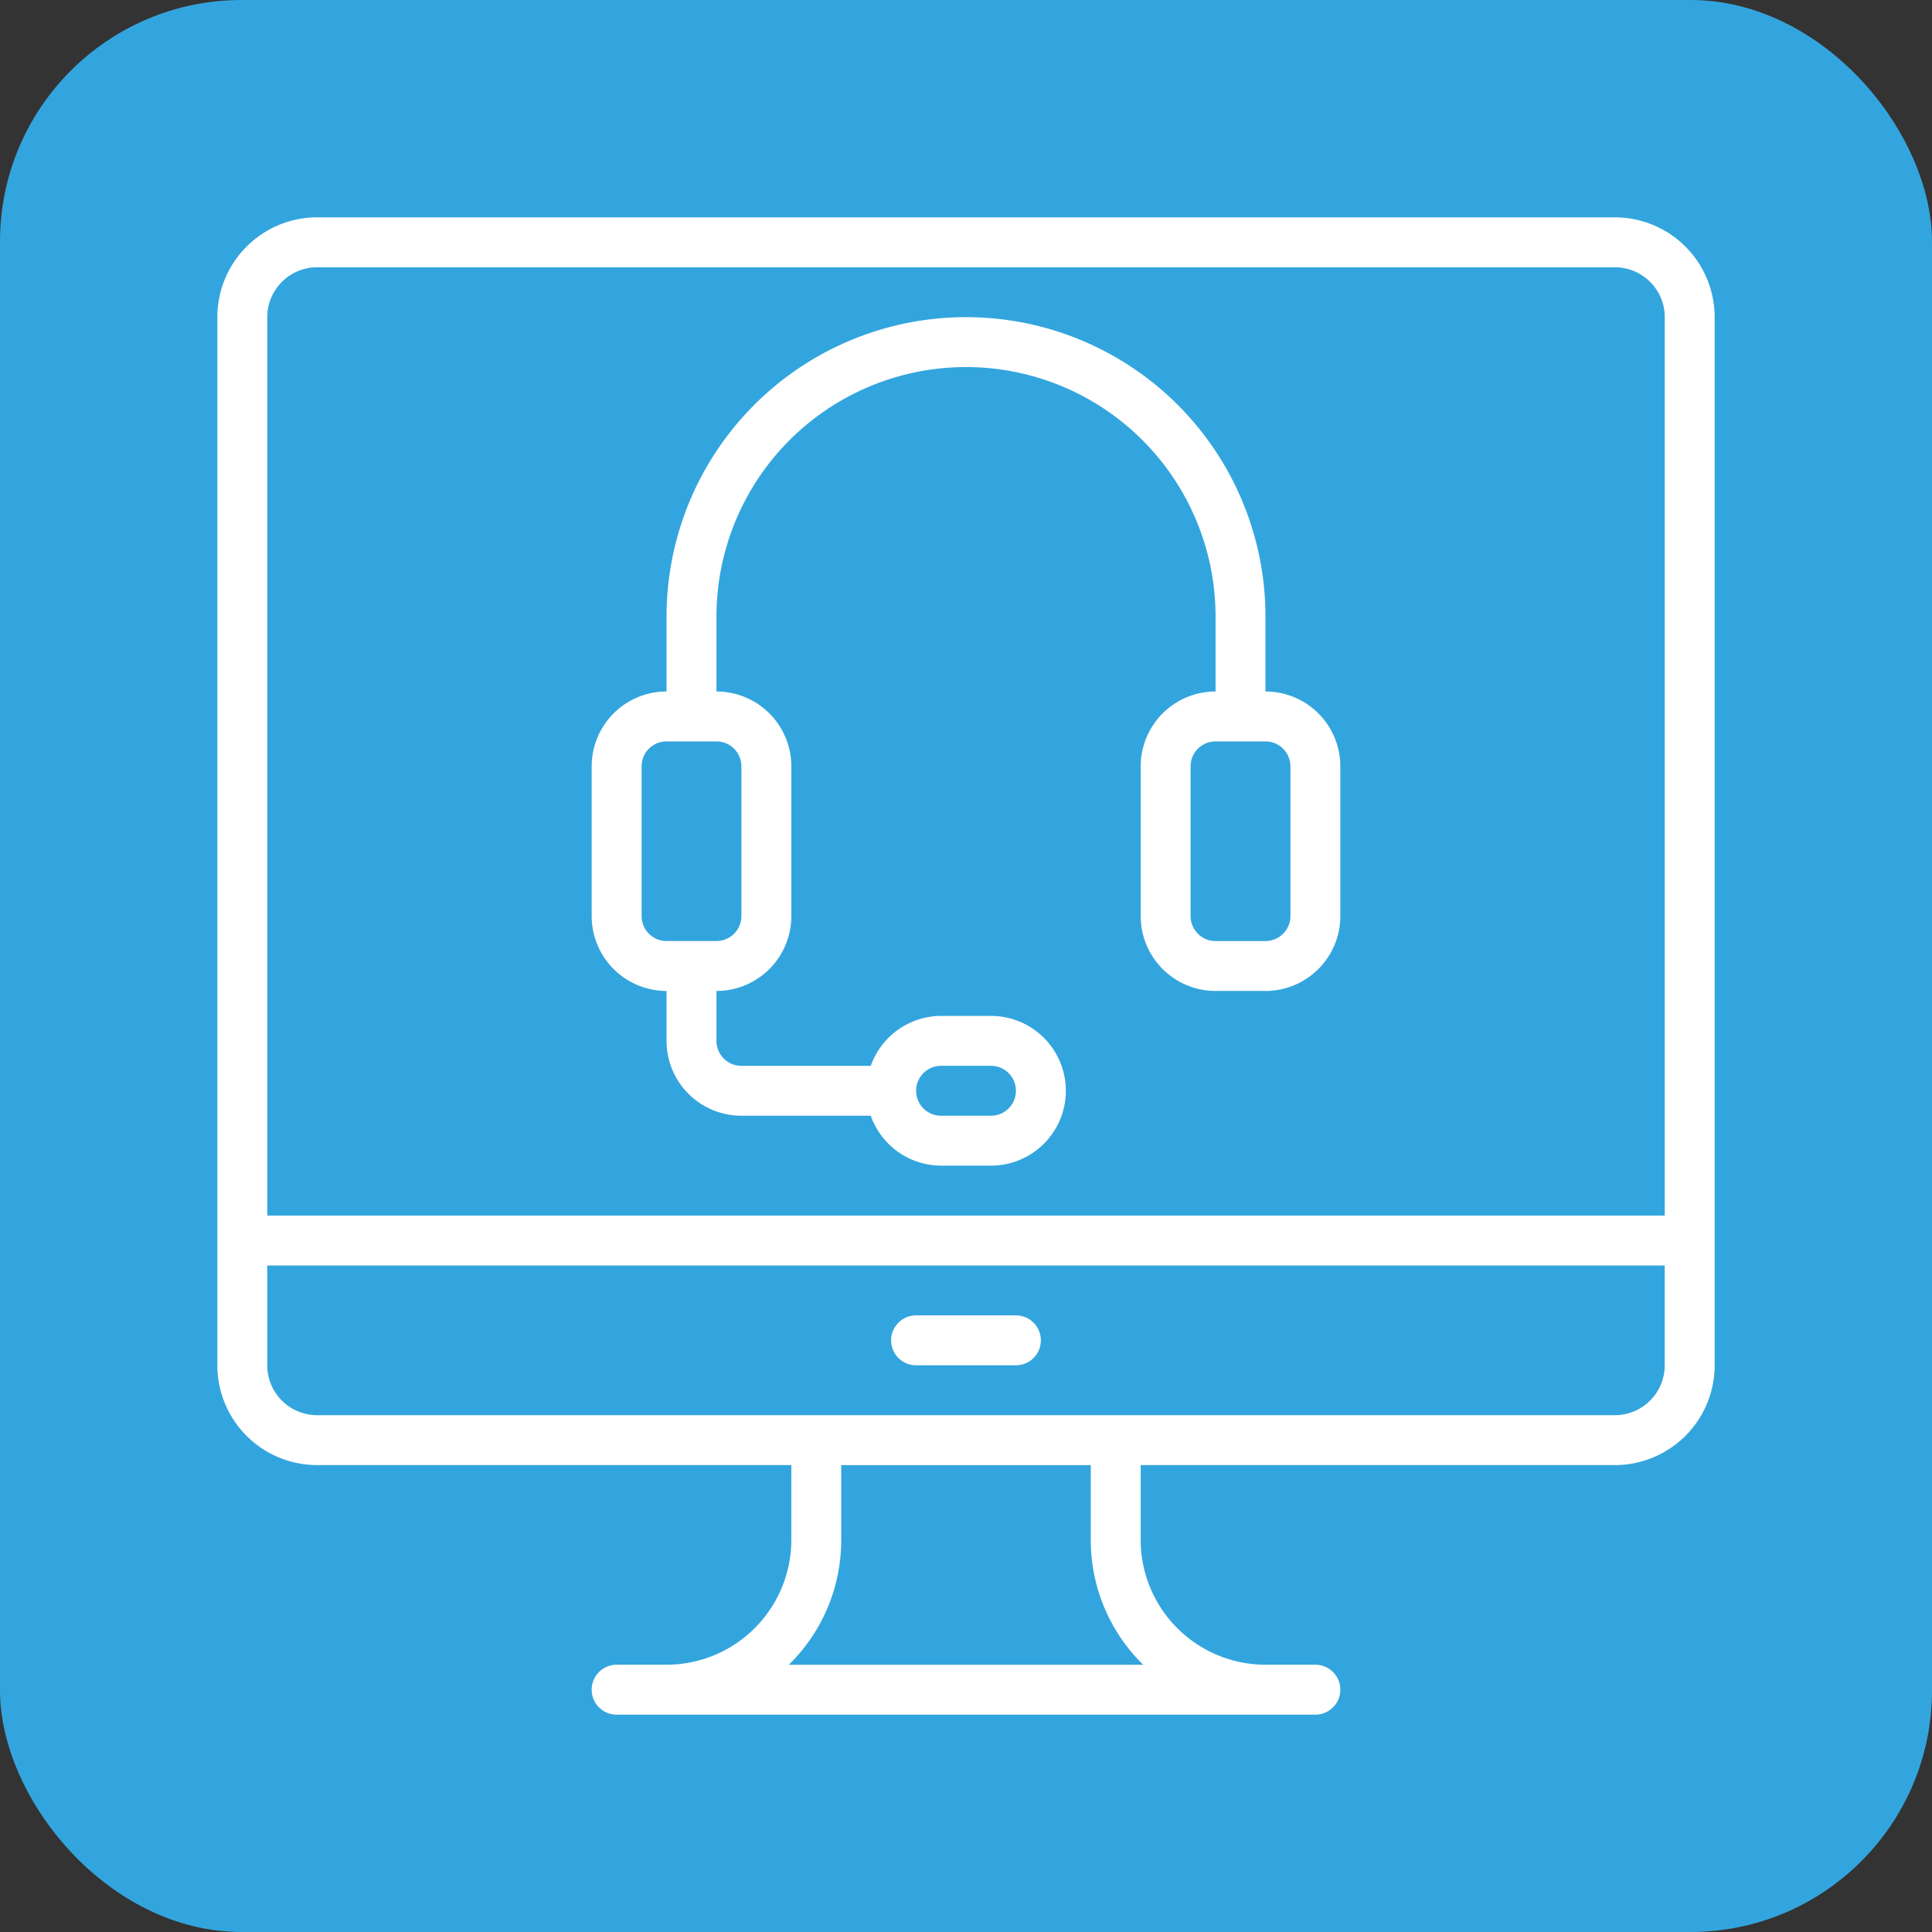
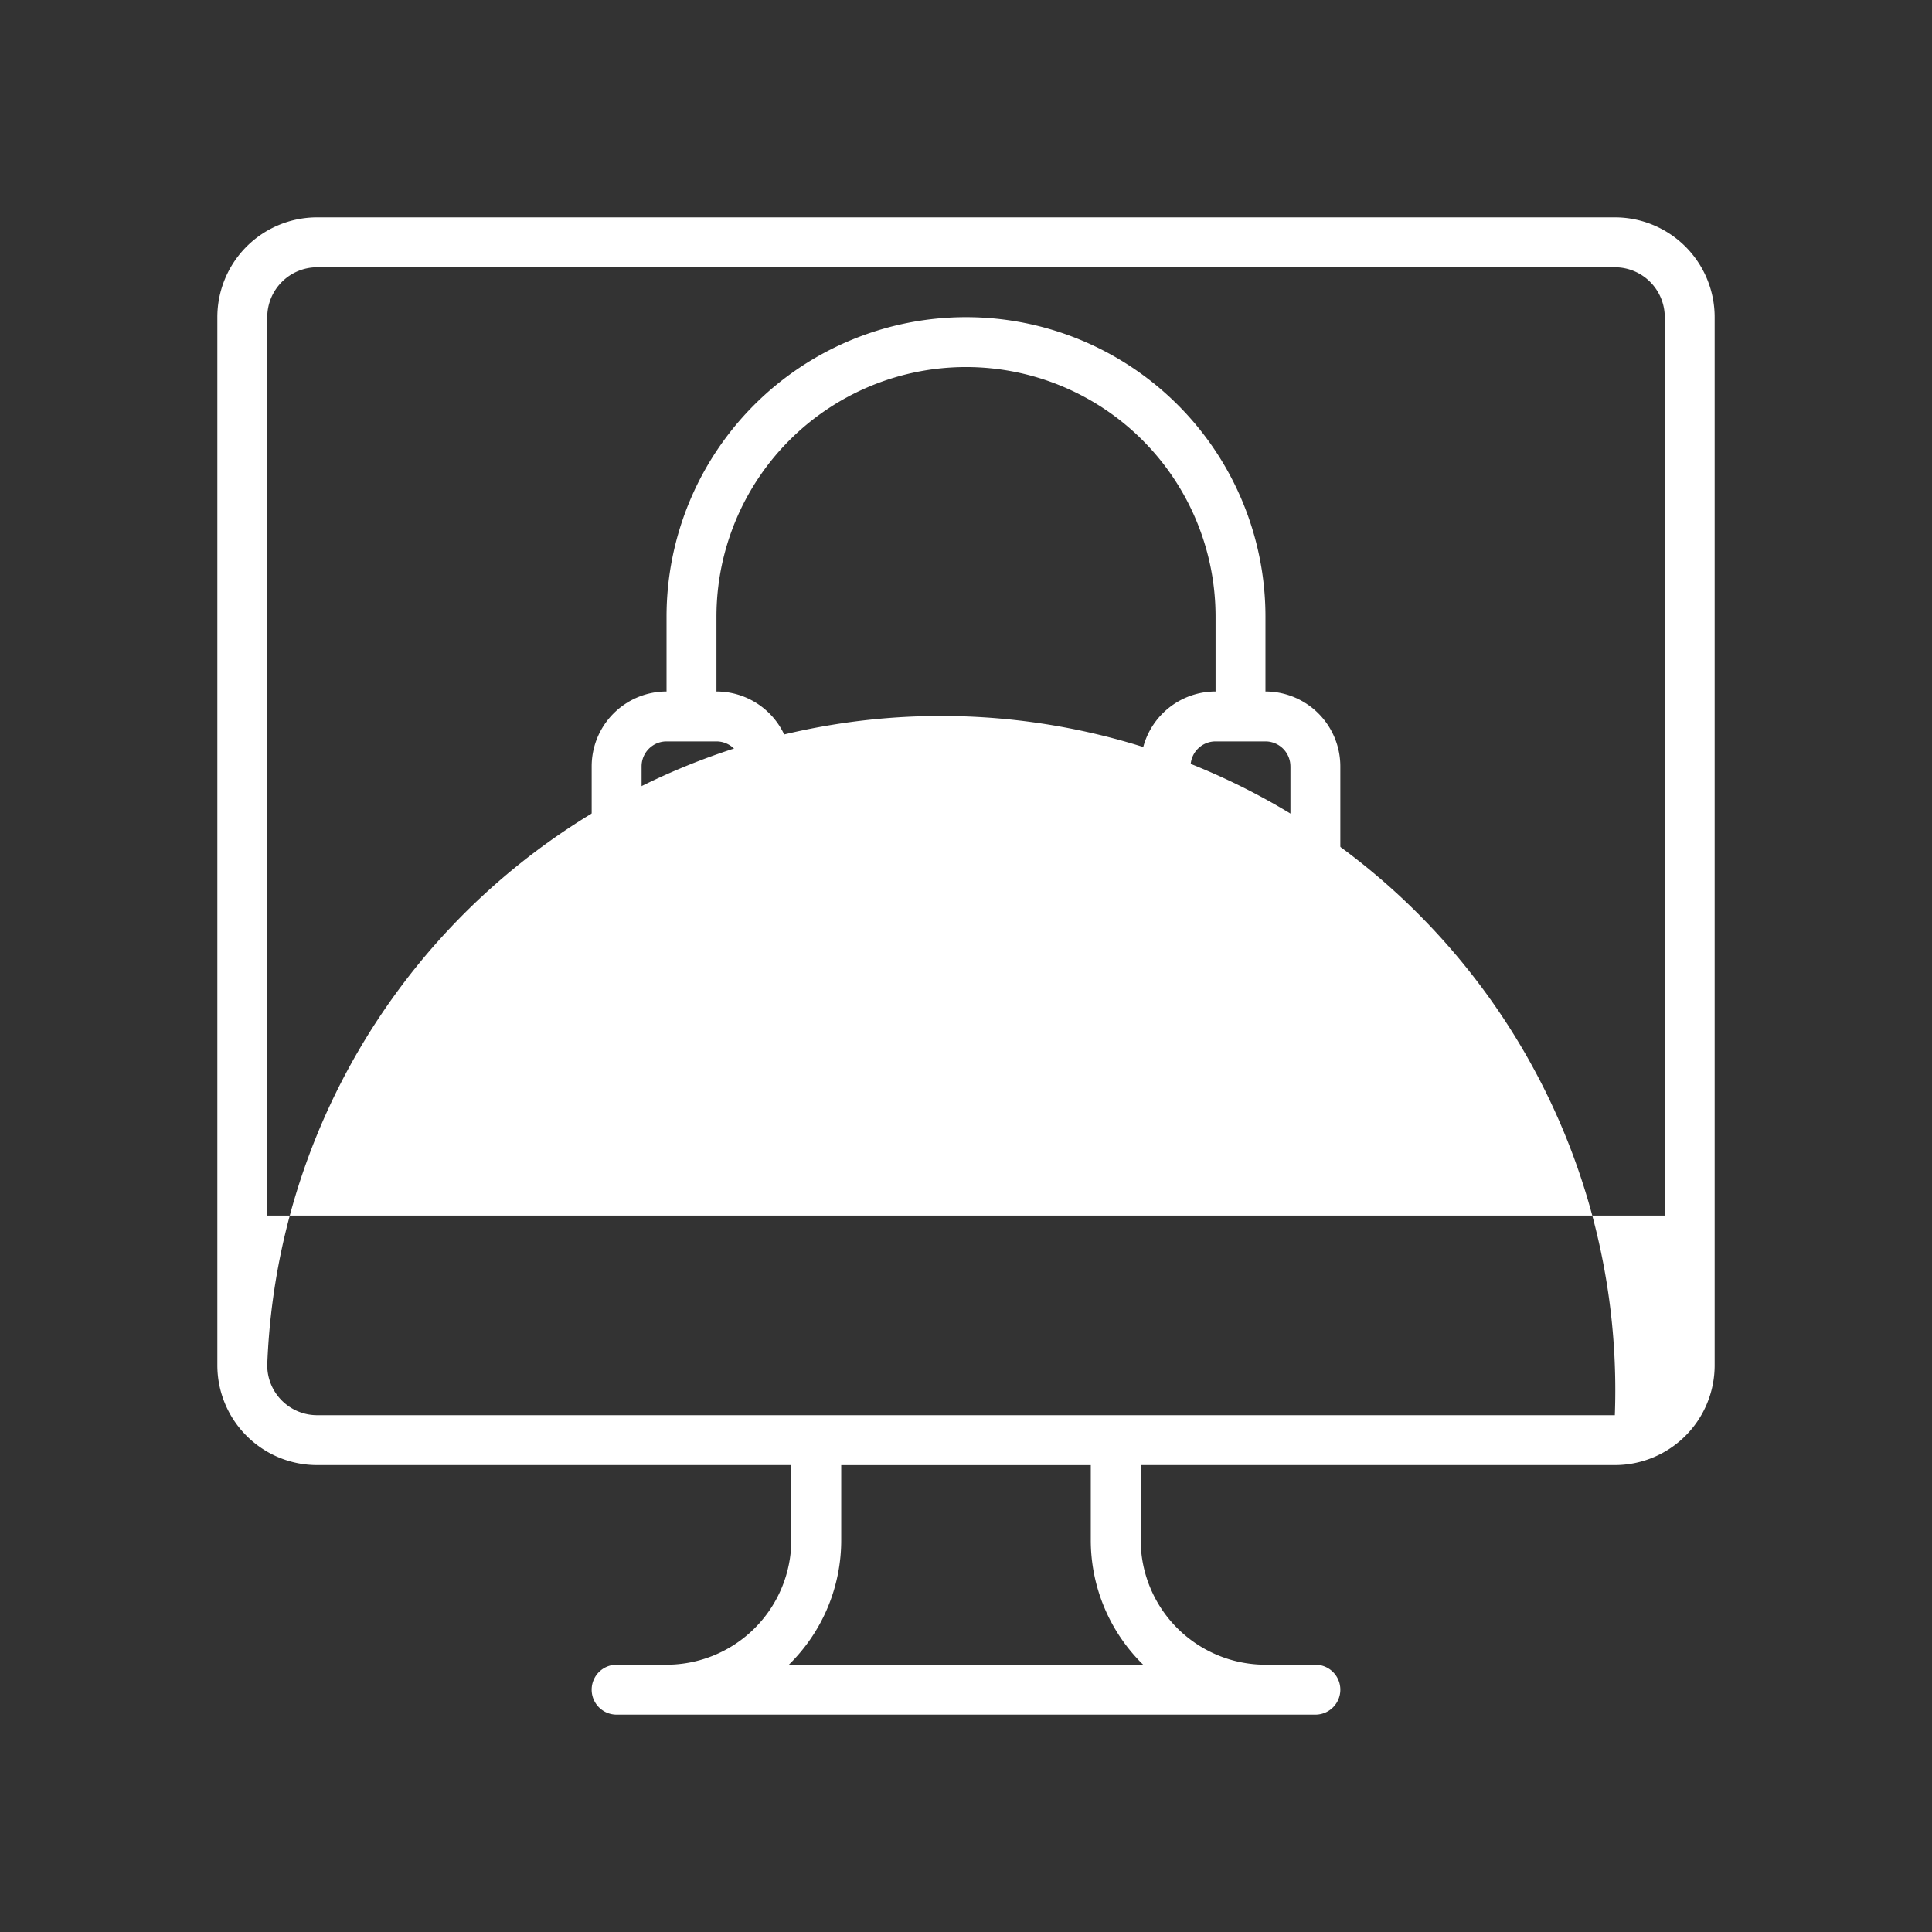
<svg xmlns="http://www.w3.org/2000/svg" width="80" height="80" viewBox="0 0 80 80">
  <rect x="0" y="0" width="80" height="80" fill="#333333" stroke="none" />
  <defs>
    <clipPath id="a">
      <rect width="62" height="62" transform="translate(570 686.869)" fill="#fff" />
    </clipPath>
  </defs>
  <g transform="translate(-561 -677.869)">
-     <rect width="80" height="80" rx="10" transform="translate(561 677.869)" fill="#33a5de" />
    <g clip-path="url(#a)">
      <g transform="translate(570 686.869)">
-         <path d="M57.867,0H4.133A4.133,4.133,0,0,0,0,4.133v43.4a4.133,4.133,0,0,0,4.133,4.133H23.767v3.1A5.173,5.173,0,0,1,18.6,59.933H16.533a1.033,1.033,0,0,0,0,2.067H45.467a1.033,1.033,0,0,0,0-2.067H43.4a5.173,5.173,0,0,1-5.167-5.167v-3.1H57.867A4.133,4.133,0,0,0,62,47.533V4.133A4.133,4.133,0,0,0,57.867,0ZM4.133,2.067H57.867a2.067,2.067,0,0,1,2.067,2.067v37.2H2.067V4.133A2.067,2.067,0,0,1,4.133,2.067Zm34.2,57.867H23.663a7.213,7.213,0,0,0,2.17-5.167v-3.1H36.167v3.1A7.213,7.213,0,0,0,38.337,59.933ZM57.867,49.6H4.133a2.067,2.067,0,0,1-2.067-2.067V43.4H59.933v4.133A2.067,2.067,0,0,1,57.867,49.6Z" fill="#fff" />
+         <path d="M57.867,0H4.133A4.133,4.133,0,0,0,0,4.133v43.4a4.133,4.133,0,0,0,4.133,4.133H23.767v3.1A5.173,5.173,0,0,1,18.6,59.933H16.533a1.033,1.033,0,0,0,0,2.067H45.467a1.033,1.033,0,0,0,0-2.067H43.4a5.173,5.173,0,0,1-5.167-5.167v-3.1H57.867A4.133,4.133,0,0,0,62,47.533V4.133A4.133,4.133,0,0,0,57.867,0ZM4.133,2.067H57.867a2.067,2.067,0,0,1,2.067,2.067v37.2H2.067V4.133A2.067,2.067,0,0,1,4.133,2.067Zm34.2,57.867H23.663a7.213,7.213,0,0,0,2.17-5.167v-3.1H36.167v3.1A7.213,7.213,0,0,0,38.337,59.933ZM57.867,49.6H4.133a2.067,2.067,0,0,1-2.067-2.067V43.4v4.133A2.067,2.067,0,0,1,57.867,49.6Z" fill="#fff" />
        <path d="M18.6,32.033V34.1a3.1,3.1,0,0,0,3.1,3.1h5.357a3.1,3.1,0,0,0,2.91,2.067h2.067a3.1,3.1,0,0,0,0-6.2H29.967a3.1,3.1,0,0,0-2.91,2.067H21.7A1.033,1.033,0,0,1,20.667,34.1V32.033a3.1,3.1,0,0,0,3.1-3.1v-6.2a3.1,3.1,0,0,0-3.1-3.1v-3.1a10.333,10.333,0,1,1,20.667,0v3.1a3.1,3.1,0,0,0-3.1,3.1v6.2a3.1,3.1,0,0,0,3.1,3.1H43.4a3.1,3.1,0,0,0,3.1-3.1v-6.2a3.1,3.1,0,0,0-3.1-3.1v-3.1a12.4,12.4,0,1,0-24.8,0v3.1a3.1,3.1,0,0,0-3.1,3.1v6.2A3.1,3.1,0,0,0,18.6,32.033Zm11.367,3.1h2.067a1.033,1.033,0,0,1,0,2.067H29.967a1.033,1.033,0,1,1,0-2.067Zm14.467-12.4v6.2A1.033,1.033,0,0,1,43.4,29.967H41.333A1.033,1.033,0,0,1,40.3,28.933v-6.2A1.033,1.033,0,0,1,41.333,21.7H43.4A1.033,1.033,0,0,1,44.433,22.733Zm-26.867,0A1.033,1.033,0,0,1,18.6,21.7h2.067A1.033,1.033,0,0,1,21.7,22.733v6.2a1.033,1.033,0,0,1-1.033,1.033H18.6a1.033,1.033,0,0,1-1.033-1.033Z" fill="#fff" />
-         <path d="M33.067,45.467H28.933a1.033,1.033,0,0,0,0,2.067h4.133a1.033,1.033,0,0,0,0-2.067Z" fill="#fff" />
      </g>
    </g>
  </g>
</svg>